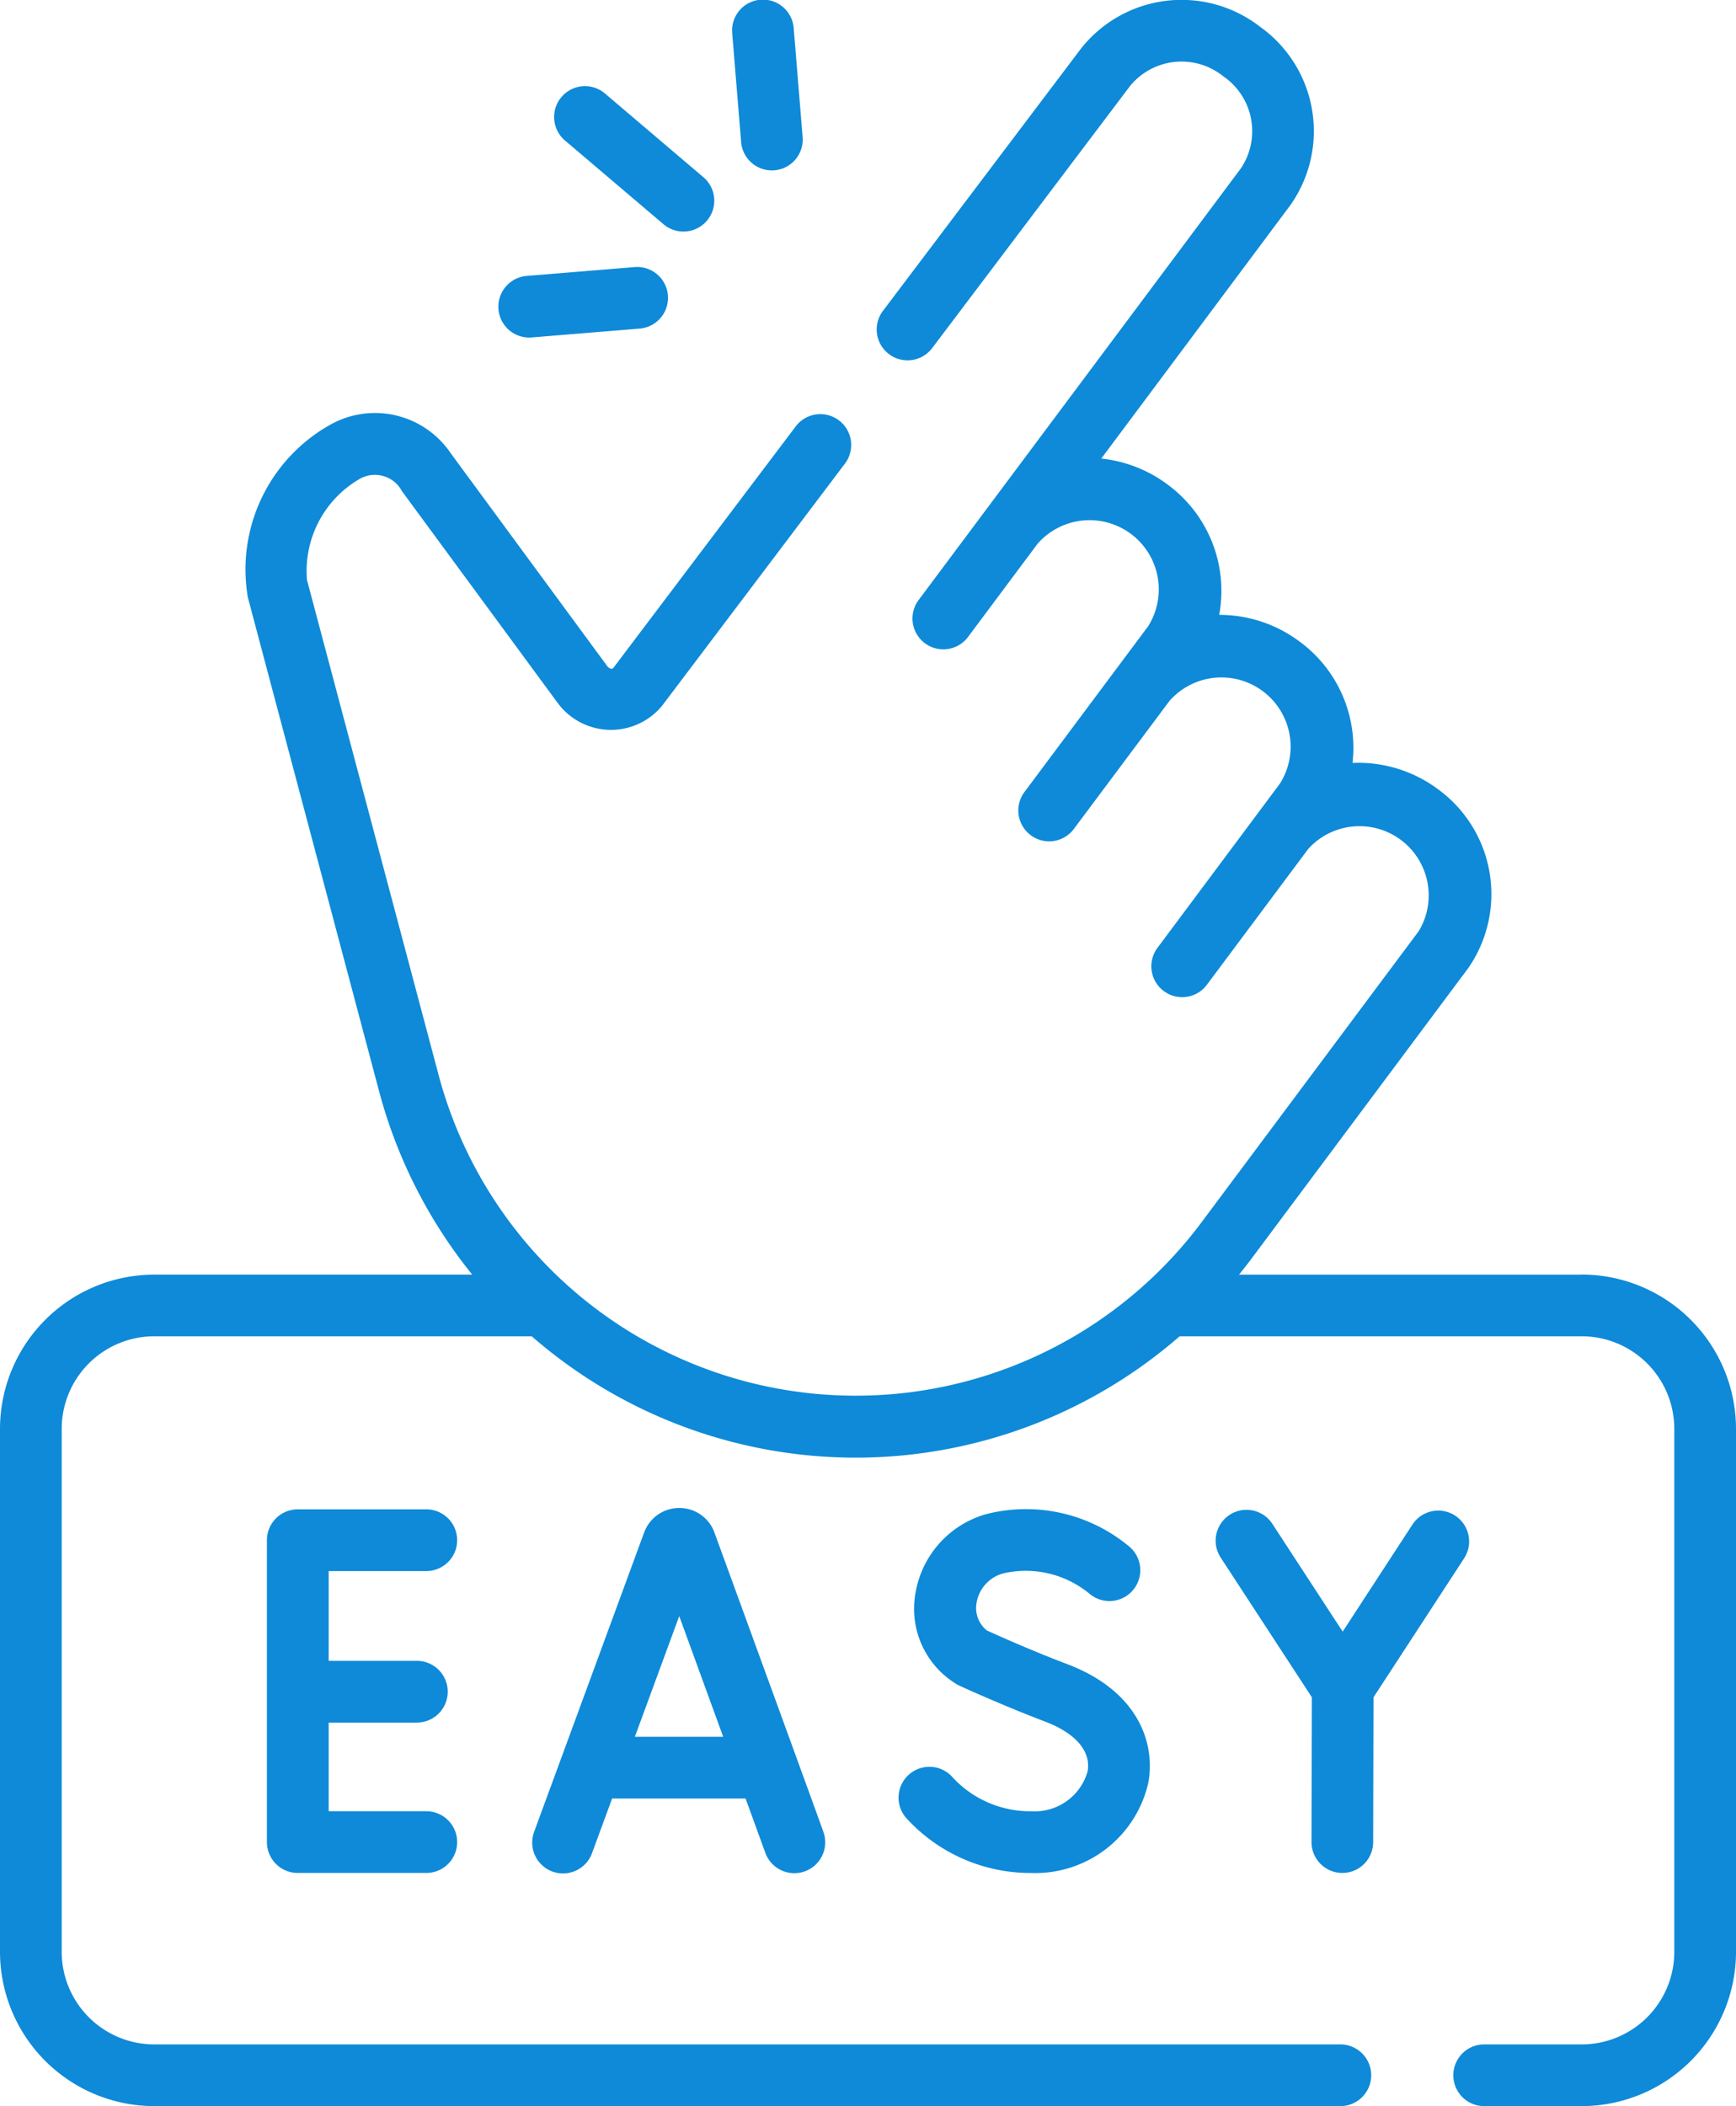
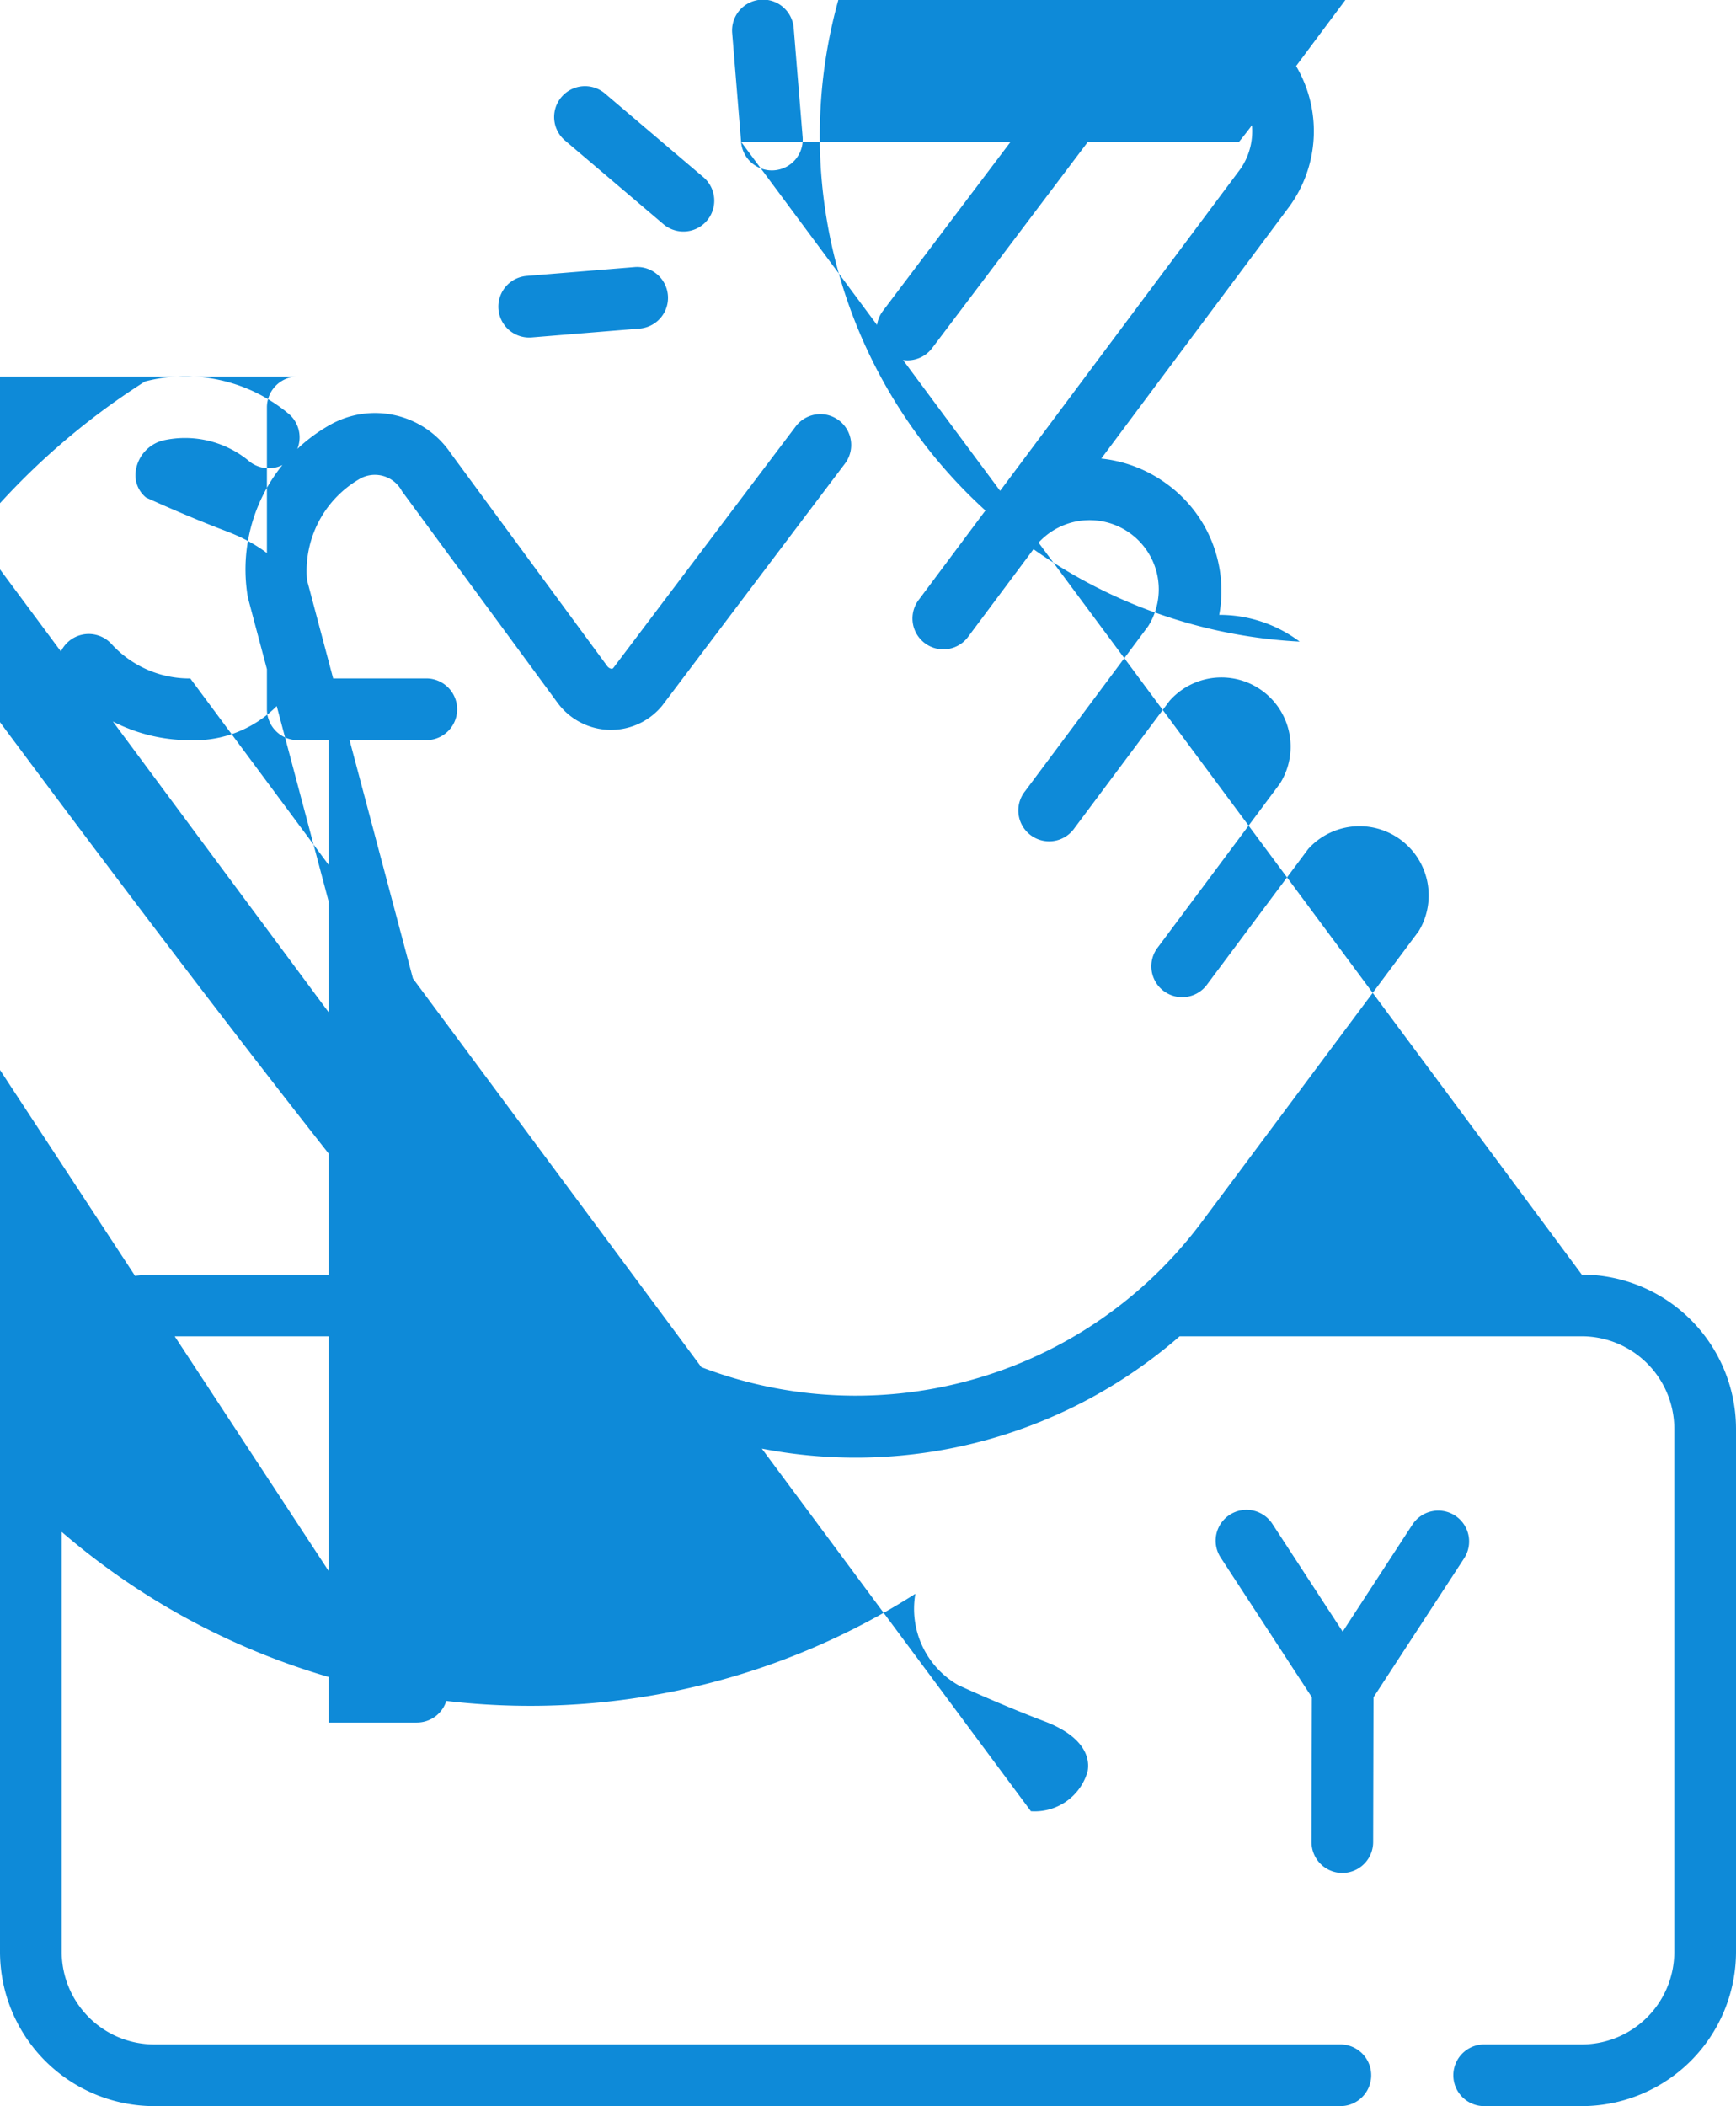
<svg xmlns="http://www.w3.org/2000/svg" width="49.8" height="60.405" viewBox="0 0 49.8 60.405">
  <g id="easy" transform="translate(-44.941 0.001)">
-     <path id="Path_15605" data-name="Path 15605" d="M60.188,9.677l3.11-.255a.885.885,0,0,0-.145-1.764l-3.11.255a.885.885,0,0,0,.145,1.764ZM86.682,43.464a.885.885,0,0,0-1.224.259l-2,3.069L81.44,43.7a.885.885,0,1,0-1.482.968l2.616,4.007-.01,4.151a.885.885,0,0,0,.883.887h0a.885.885,0,0,0,.885-.883l.01-4.154,2.6-3.987a.885.885,0,0,0-.259-1.224ZM61.167,4.044l2.824,2.4a.885.885,0,0,0,1.145-1.349l-2.824-2.4a.885.885,0,1,0-1.145,1.349Zm5.034.023a.885.885,0,1,0,1.764-.145L67.71.812a.885.885,0,1,0-1.764.144ZM90.317,36.555H80.484c.117-.145.233-.292.346-.443l6.23-8.349a3.722,3.722,0,0,0-.855-5.121,3.826,3.826,0,0,0-2.465-.763A3.778,3.778,0,0,0,82.224,18.4a3.831,3.831,0,0,0-2.308-.767A3.785,3.785,0,0,0,78.442,13.9a3.846,3.846,0,0,0-1.909-.75l5.415-7.255A3.677,3.677,0,0,0,81.093.77a3.676,3.676,0,0,0-5.15.633L70.262,8.925a.885.885,0,0,0,1.412,1.067l5.684-7.526a1.908,1.908,0,0,1,2.676-.278,1.908,1.908,0,0,1,.5,2.644L71.309,17.186a.885.885,0,1,0,1.418,1.058l1.981-2.654a1.985,1.985,0,0,1,3.171,2.367l-3.534,4.735a.885.885,0,1,0,1.418,1.058L78.49,20.1a1.985,1.985,0,0,1,3.171,2.367l-3.5,4.694a.885.885,0,1,0,1.418,1.058l2.895-3.879A1.985,1.985,0,0,1,85.642,26.7l-6.23,8.349a12.382,12.382,0,0,1-21.89-4.224L53.757,16.668l-.009-.03a3.052,3.052,0,0,1,1.486-2.89.878.878,0,0,1,1.237.336l4.466,6.072a1.9,1.9,0,0,0,3,.08l5.235-6.931a.885.885,0,1,0-1.412-1.067l-5.23,6.924c-.035.036-.116.008-.166-.055l-4.474-6.083-.014-.019a2.622,2.622,0,0,0-3.455-.829,4.757,4.757,0,0,0-2.369,4.96l3.761,14.148a14.151,14.151,0,0,0,2.675,5.27H49.365a4.429,4.429,0,0,0-4.424,4.424v15A4.429,4.429,0,0,0,49.365,60.4H83.391a.885.885,0,1,0,0-1.77H49.365a2.657,2.657,0,0,1-2.654-2.654v-15a2.657,2.657,0,0,1,2.654-2.654H60.194a14.148,14.148,0,0,0,18.587,0H90.317a2.657,2.657,0,0,1,2.654,2.654v15a2.657,2.657,0,0,1-2.654,2.654h-2.8a.885.885,0,0,0,0,1.77h2.8a4.429,4.429,0,0,0,4.424-4.424v-15a4.429,4.429,0,0,0-4.424-4.424Zm-33.147,8.5a.885.885,0,1,0,0-1.77H53.483a.885.885,0,0,0-.885.885v8.658a.885.885,0,0,0,.885.885H57.17a.885.885,0,1,0,0-1.77h-2.8V49.4H56.9a.885.885,0,1,0,0-1.77h-2.53V45.055Zm8.257-1.129a1.07,1.07,0,0,0-1-.68h0a1.07,1.07,0,0,0-1,.683c-.007.018-3.153,8.575-3.16,8.595a.885.885,0,1,0,1.661.611l.572-1.556h3.829l.566,1.554a.885.885,0,1,0,1.663-.606C68.56,52.513,65.431,43.937,65.427,43.926Zm-2.274,5.882,1.273-3.461,1.261,3.461Zm11.363,2.136a3.026,3.026,0,0,1-2.26-.987.885.885,0,0,0-1.332,1.165,4.819,4.819,0,0,0,3.592,1.592,3.325,3.325,0,0,0,3.366-2.588c.21-1.137-.29-2.628-2.321-3.4-1.056-.4-2.038-.844-2.312-.968a.827.827,0,0,1-.294-.789,1.051,1.051,0,0,1,.79-.853,2.873,2.873,0,0,1,2.442.583.885.885,0,0,0,1.159-1.338,4.624,4.624,0,0,0-4.128-.935A2.841,2.841,0,0,0,71.2,45.707a2.523,2.523,0,0,0,1.227,2.618c.048.022,1.2.554,2.5,1.049.877.335,1.319.856,1.213,1.43a1.578,1.578,0,0,1-1.626,1.139Z" transform="translate(0 0)" fill="#0e8ad8" />
+     <path id="Path_15605" data-name="Path 15605" d="M60.188,9.677l3.11-.255a.885.885,0,0,0-.145-1.764l-3.11.255a.885.885,0,0,0,.145,1.764ZM86.682,43.464a.885.885,0,0,0-1.224.259l-2,3.069L81.44,43.7a.885.885,0,1,0-1.482.968l2.616,4.007-.01,4.151a.885.885,0,0,0,.883.887h0a.885.885,0,0,0,.885-.883l.01-4.154,2.6-3.987a.885.885,0,0,0-.259-1.224ZM61.167,4.044l2.824,2.4a.885.885,0,0,0,1.145-1.349l-2.824-2.4a.885.885,0,1,0-1.145,1.349Zm5.034.023a.885.885,0,1,0,1.764-.145L67.71.812a.885.885,0,1,0-1.764.144ZH80.484c.117-.145.233-.292.346-.443l6.23-8.349a3.722,3.722,0,0,0-.855-5.121,3.826,3.826,0,0,0-2.465-.763A3.778,3.778,0,0,0,82.224,18.4a3.831,3.831,0,0,0-2.308-.767A3.785,3.785,0,0,0,78.442,13.9a3.846,3.846,0,0,0-1.909-.75l5.415-7.255A3.677,3.677,0,0,0,81.093.77a3.676,3.676,0,0,0-5.15.633L70.262,8.925a.885.885,0,0,0,1.412,1.067l5.684-7.526a1.908,1.908,0,0,1,2.676-.278,1.908,1.908,0,0,1,.5,2.644L71.309,17.186a.885.885,0,1,0,1.418,1.058l1.981-2.654a1.985,1.985,0,0,1,3.171,2.367l-3.534,4.735a.885.885,0,1,0,1.418,1.058L78.49,20.1a1.985,1.985,0,0,1,3.171,2.367l-3.5,4.694a.885.885,0,1,0,1.418,1.058l2.895-3.879A1.985,1.985,0,0,1,85.642,26.7l-6.23,8.349a12.382,12.382,0,0,1-21.89-4.224L53.757,16.668l-.009-.03a3.052,3.052,0,0,1,1.486-2.89.878.878,0,0,1,1.237.336l4.466,6.072a1.9,1.9,0,0,0,3,.08l5.235-6.931a.885.885,0,1,0-1.412-1.067l-5.23,6.924c-.035.036-.116.008-.166-.055l-4.474-6.083-.014-.019a2.622,2.622,0,0,0-3.455-.829,4.757,4.757,0,0,0-2.369,4.96l3.761,14.148a14.151,14.151,0,0,0,2.675,5.27H49.365a4.429,4.429,0,0,0-4.424,4.424v15A4.429,4.429,0,0,0,49.365,60.4H83.391a.885.885,0,1,0,0-1.77H49.365a2.657,2.657,0,0,1-2.654-2.654v-15a2.657,2.657,0,0,1,2.654-2.654H60.194a14.148,14.148,0,0,0,18.587,0H90.317a2.657,2.657,0,0,1,2.654,2.654v15a2.657,2.657,0,0,1-2.654,2.654h-2.8a.885.885,0,0,0,0,1.77h2.8a4.429,4.429,0,0,0,4.424-4.424v-15a4.429,4.429,0,0,0-4.424-4.424Zm-33.147,8.5a.885.885,0,1,0,0-1.77H53.483a.885.885,0,0,0-.885.885v8.658a.885.885,0,0,0,.885.885H57.17a.885.885,0,1,0,0-1.77h-2.8V49.4H56.9a.885.885,0,1,0,0-1.77h-2.53V45.055Zm8.257-1.129a1.07,1.07,0,0,0-1-.68h0a1.07,1.07,0,0,0-1,.683c-.007.018-3.153,8.575-3.16,8.595a.885.885,0,1,0,1.661.611l.572-1.556h3.829l.566,1.554a.885.885,0,1,0,1.663-.606C68.56,52.513,65.431,43.937,65.427,43.926Zm-2.274,5.882,1.273-3.461,1.261,3.461Zm11.363,2.136a3.026,3.026,0,0,1-2.26-.987.885.885,0,0,0-1.332,1.165,4.819,4.819,0,0,0,3.592,1.592,3.325,3.325,0,0,0,3.366-2.588c.21-1.137-.29-2.628-2.321-3.4-1.056-.4-2.038-.844-2.312-.968a.827.827,0,0,1-.294-.789,1.051,1.051,0,0,1,.79-.853,2.873,2.873,0,0,1,2.442.583.885.885,0,0,0,1.159-1.338,4.624,4.624,0,0,0-4.128-.935A2.841,2.841,0,0,0,71.2,45.707a2.523,2.523,0,0,0,1.227,2.618c.048.022,1.2.554,2.5,1.049.877.335,1.319.856,1.213,1.43a1.578,1.578,0,0,1-1.626,1.139Z" transform="translate(0 0)" fill="#0e8ad8" />
  </g>
</svg>